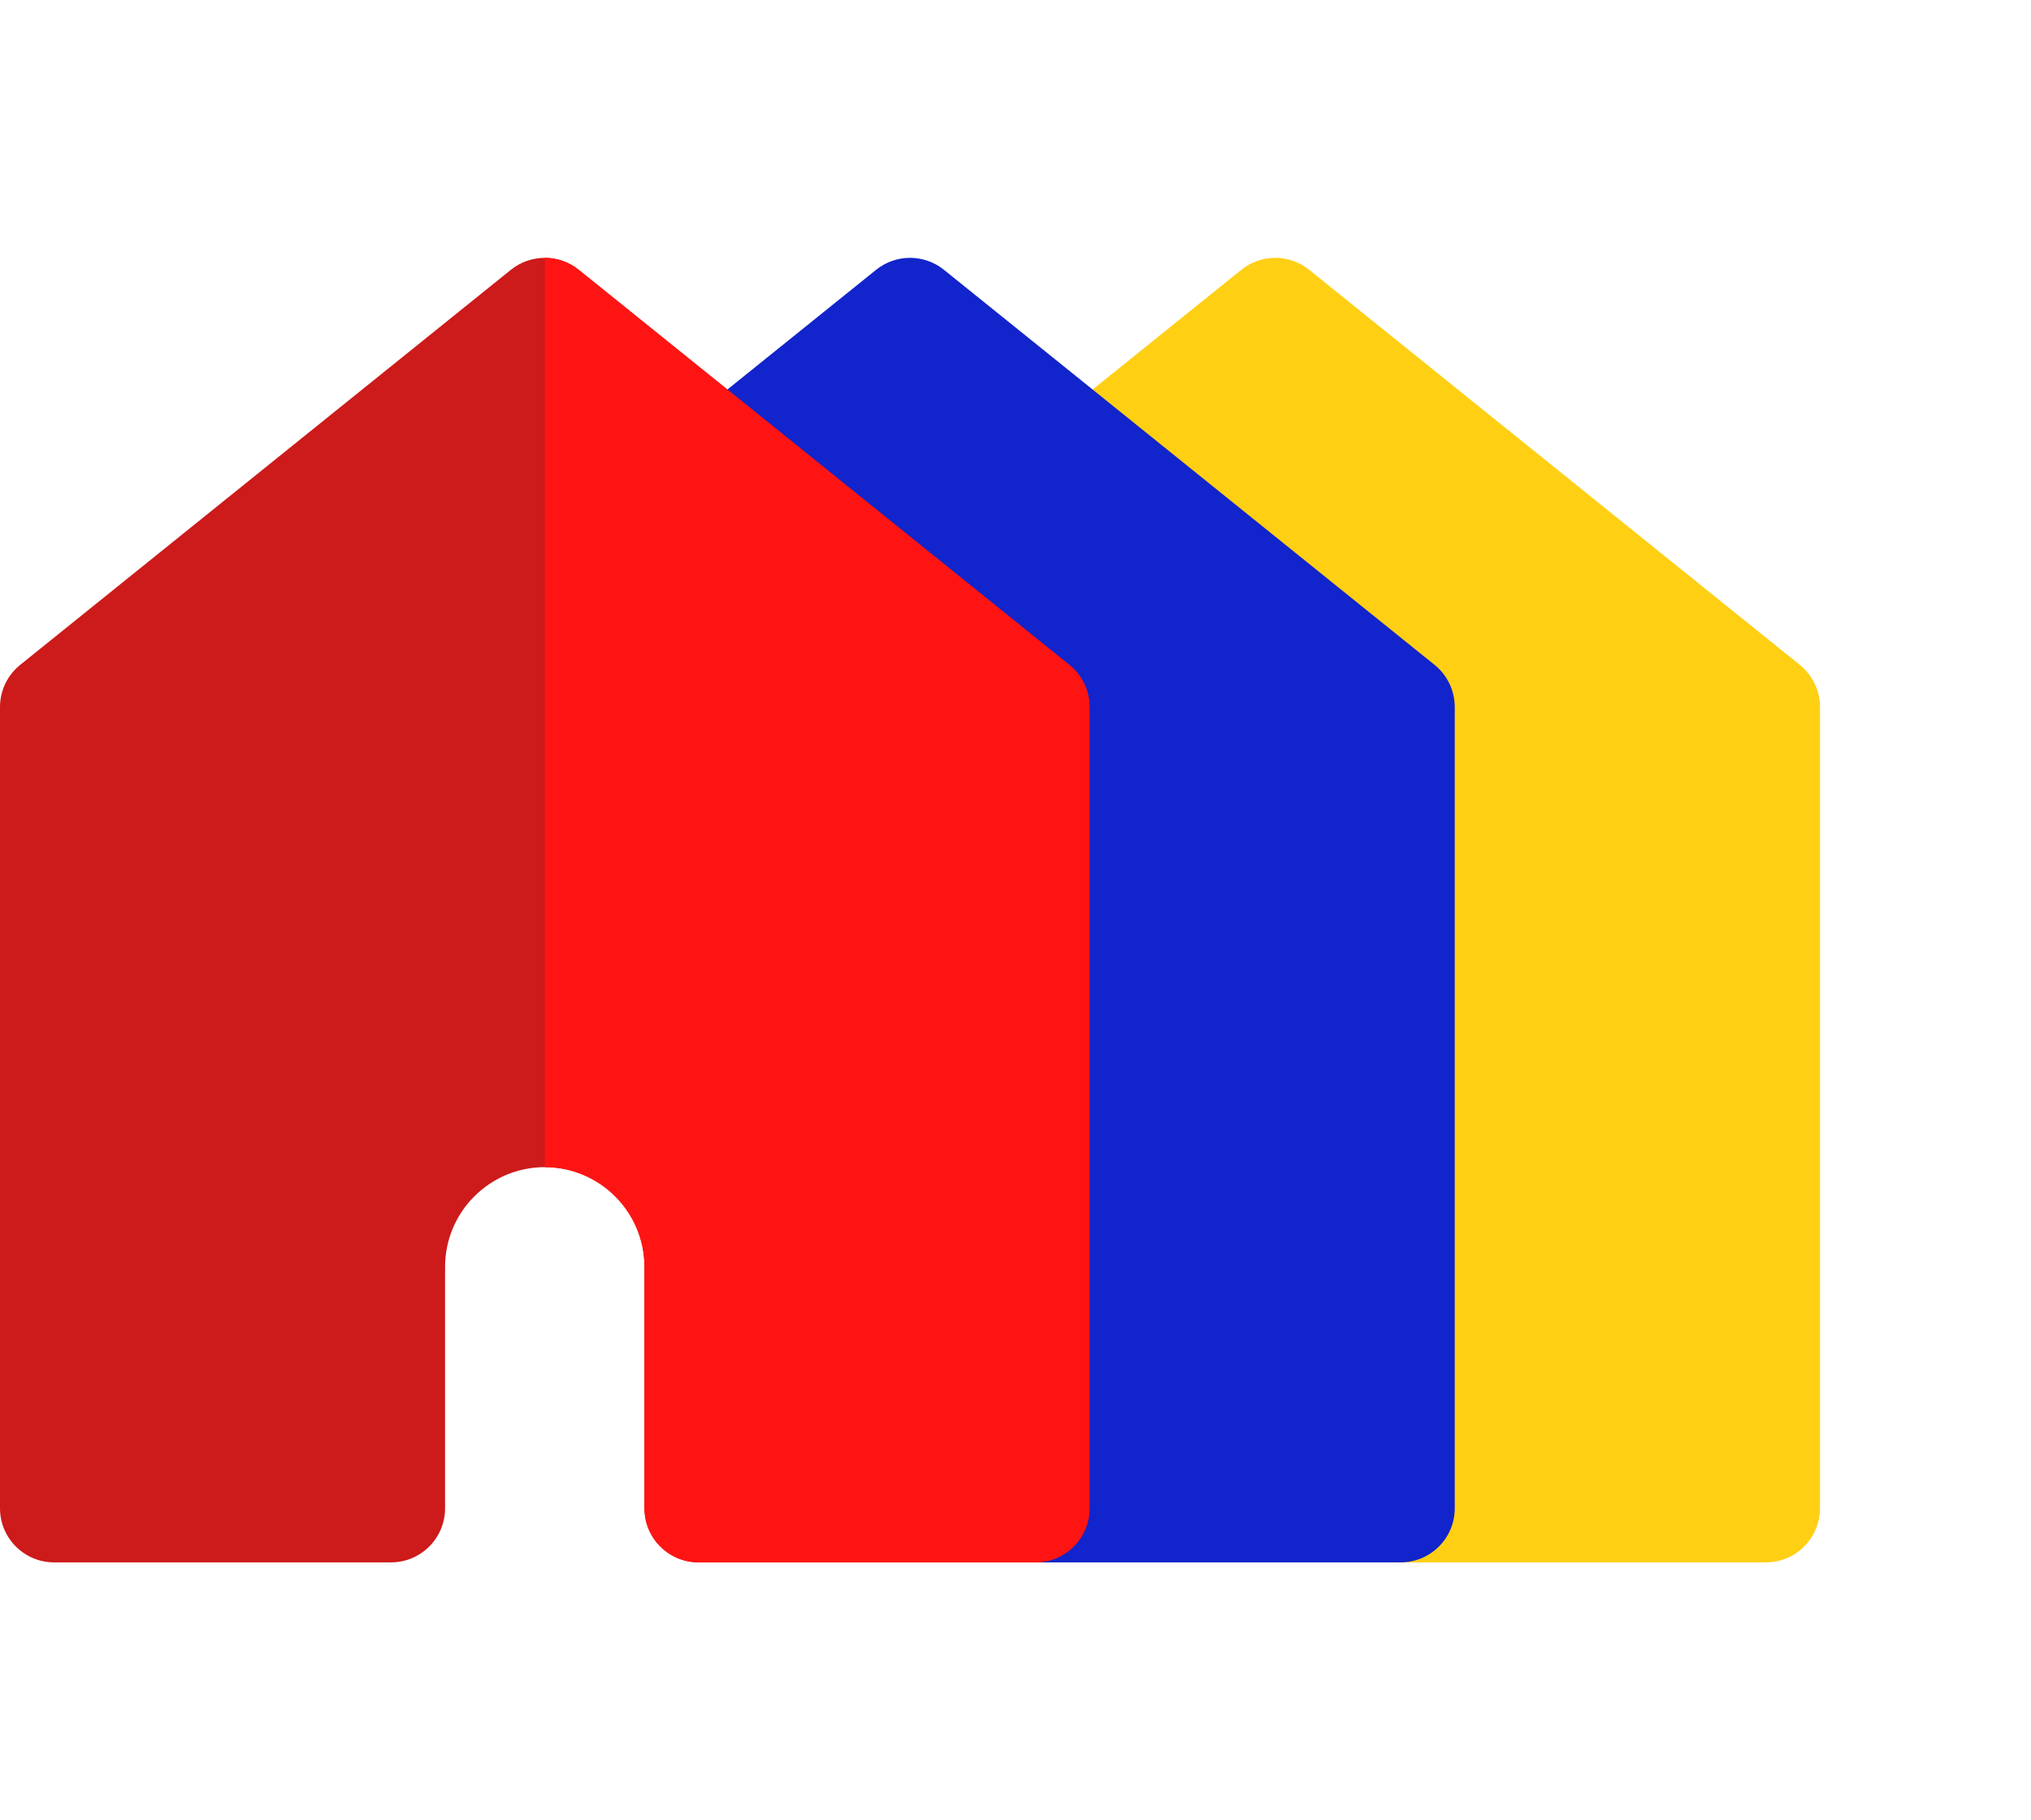
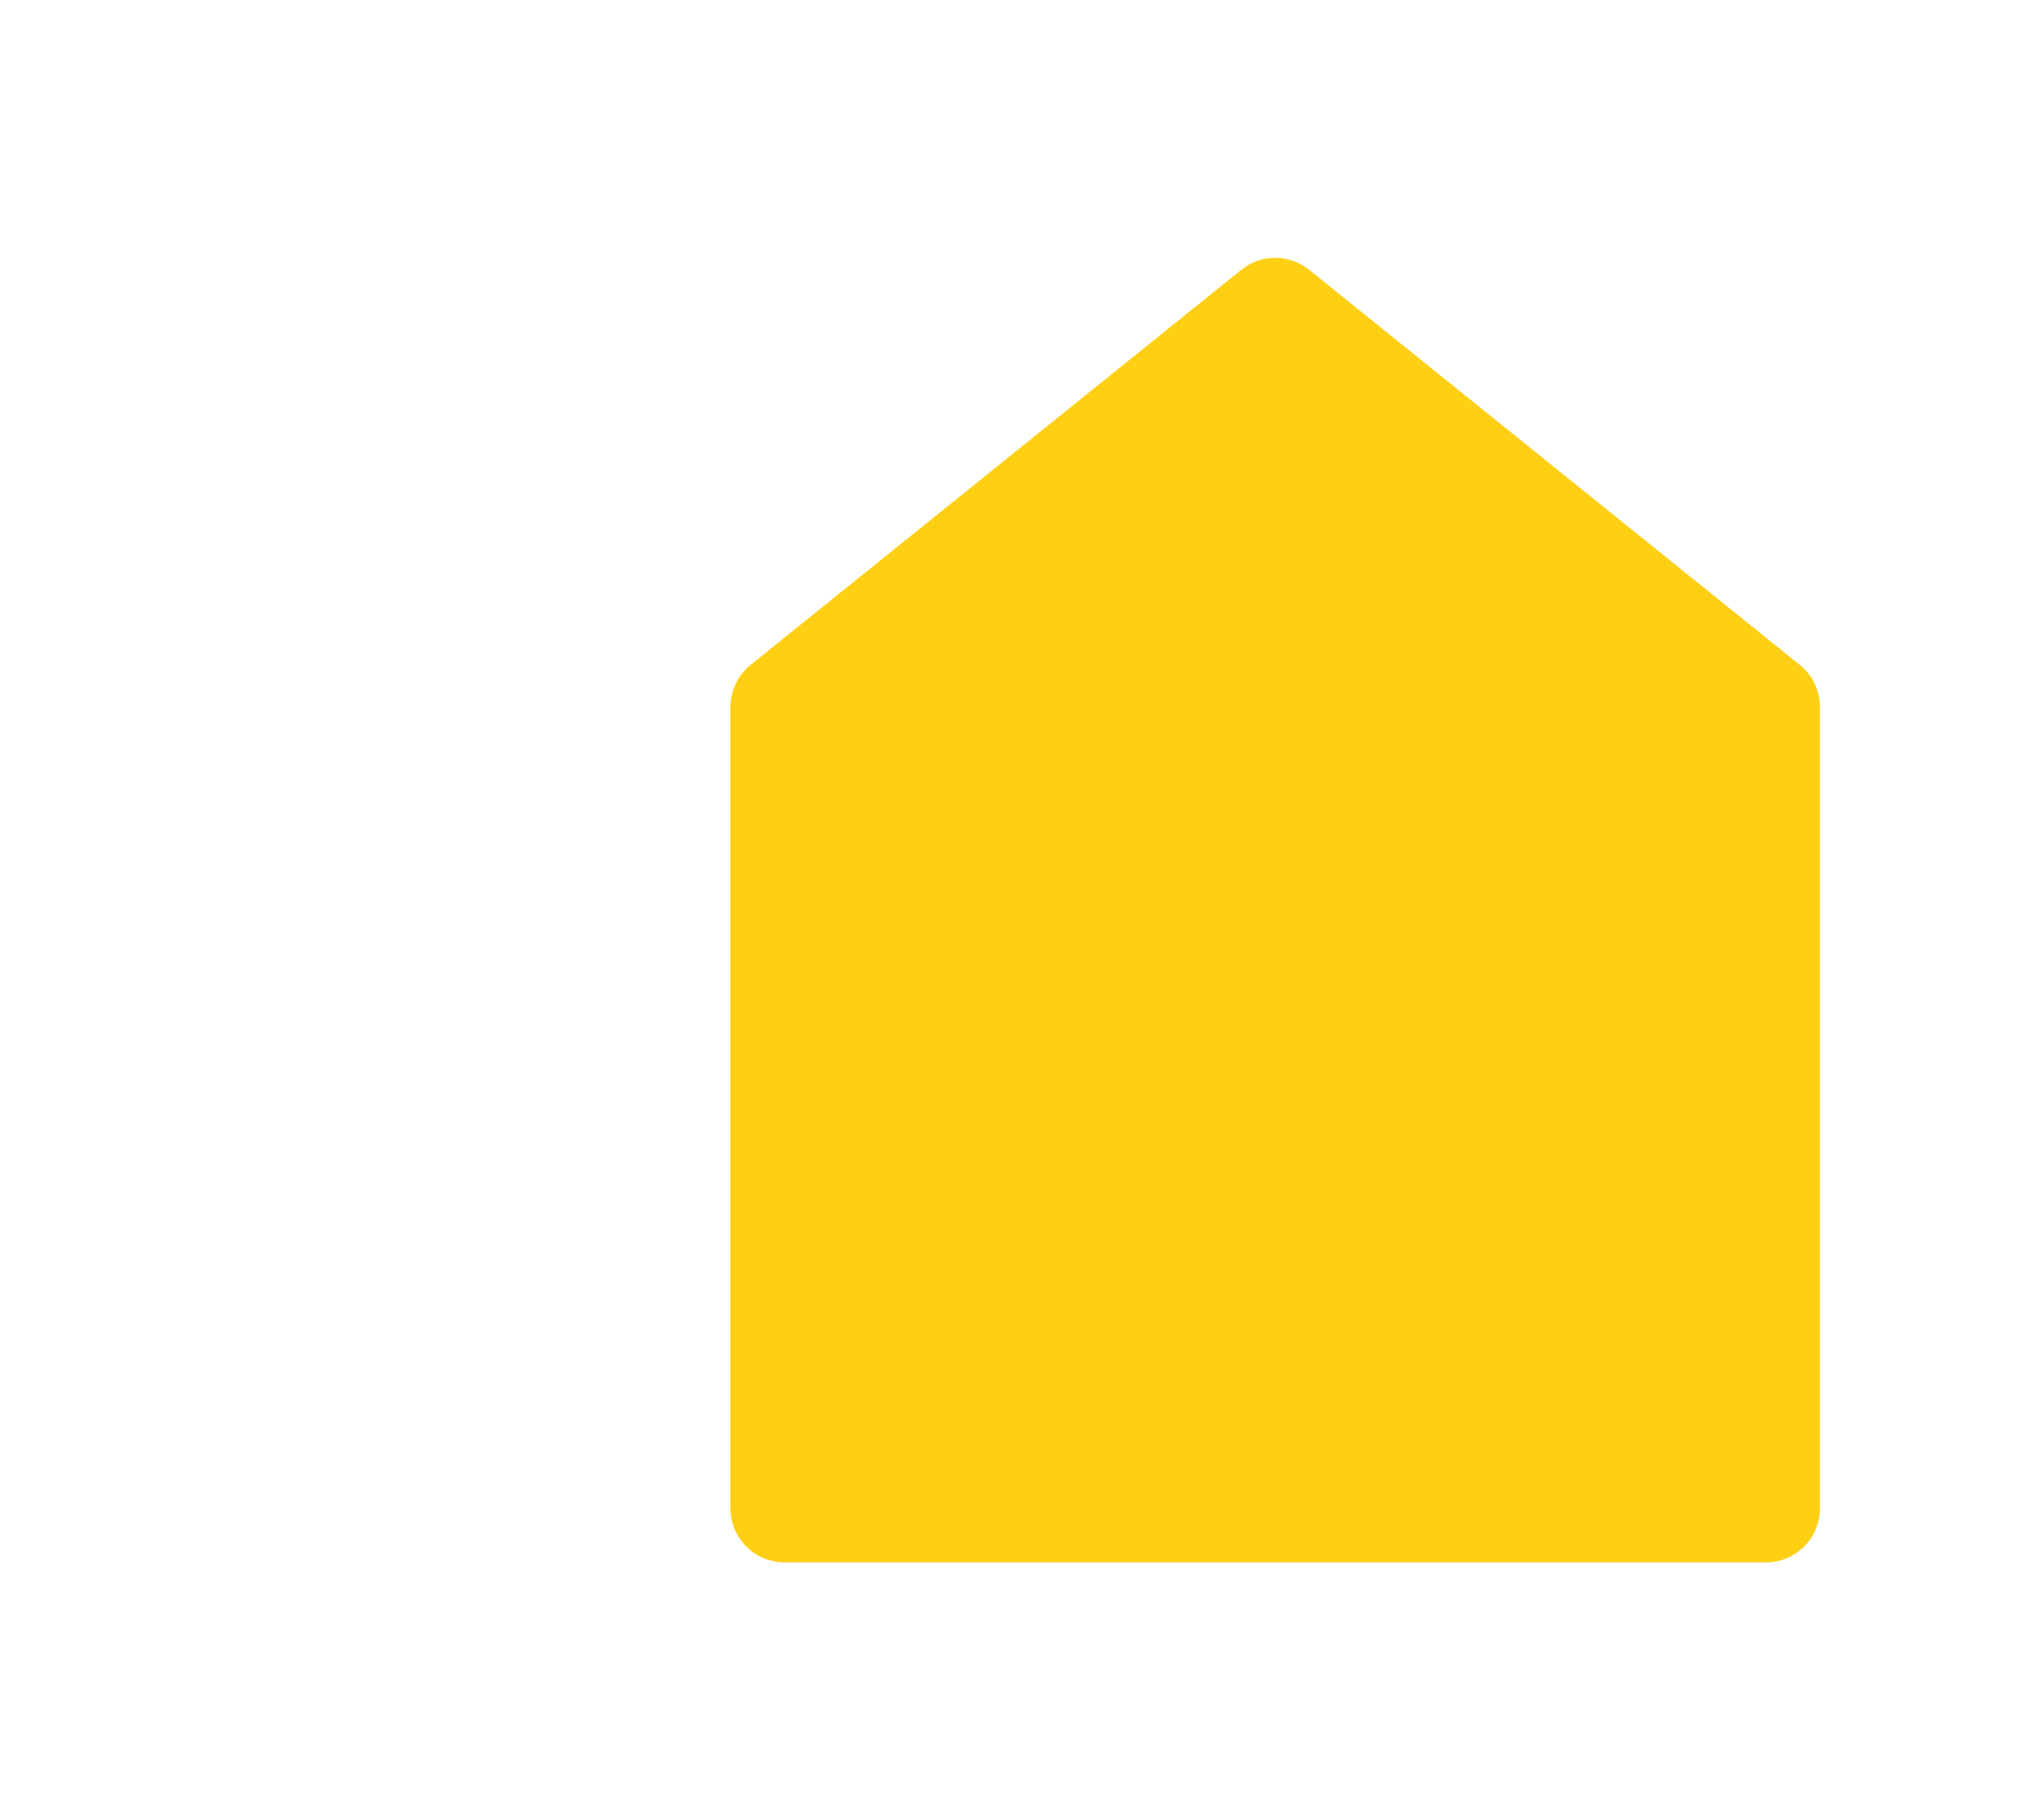
<svg xmlns="http://www.w3.org/2000/svg" width="77" height="69" viewBox="0 0 77 69" fill="none">
  <path d="M66.949 59.226H29.744C28.611 59.226 27.693 58.307 27.693 57.175V26.802C27.693 26.181 27.974 25.594 28.457 25.204L47.061 10.228C47.812 9.623 48.883 9.623 49.633 10.228L68.235 25.204C68.719 25.594 69 26.181 69 26.802V57.175C69 58.307 68.082 59.226 66.949 59.226Z" fill="#FFCF14" />
-   <path d="M53.103 59.226H27.577C26.445 59.226 25.526 58.307 25.526 57.175V17.399C25.526 16.778 25.808 16.191 26.291 15.801L33.215 10.228C33.965 9.623 35.036 9.623 35.787 10.228L54.389 25.204C54.872 25.594 55.153 26.181 55.153 26.802V57.175C55.154 58.307 54.235 59.226 53.103 59.226Z" fill="#1224CB" />
-   <path d="M39.256 59.226H26.484C25.351 59.226 24.433 58.307 24.433 57.175V48.023C24.433 45.939 22.738 44.244 20.654 44.244C18.57 44.244 16.874 45.939 16.874 48.023V57.175C16.874 58.307 15.956 59.226 14.823 59.226H2.051C0.918 59.226 0 58.307 0 57.175V26.802C0 26.181 0.281 25.594 0.765 25.204L19.368 10.228C20.119 9.623 21.19 9.623 21.941 10.228L40.542 25.204C41.026 25.594 41.307 26.181 41.307 26.802V57.175C41.307 58.307 40.389 59.226 39.256 59.226Z" fill="#CD1A1A" />
-   <path d="M40.542 25.204L21.941 10.228C21.565 9.925 21.109 9.774 20.654 9.774V44.244C22.737 44.244 24.433 45.939 24.433 48.023V57.175C24.433 58.307 25.351 59.226 26.484 59.226H39.256C40.389 59.226 41.307 58.307 41.307 57.175V26.802C41.307 26.181 41.026 25.594 40.542 25.204Z" fill="#FF1414" />
</svg>